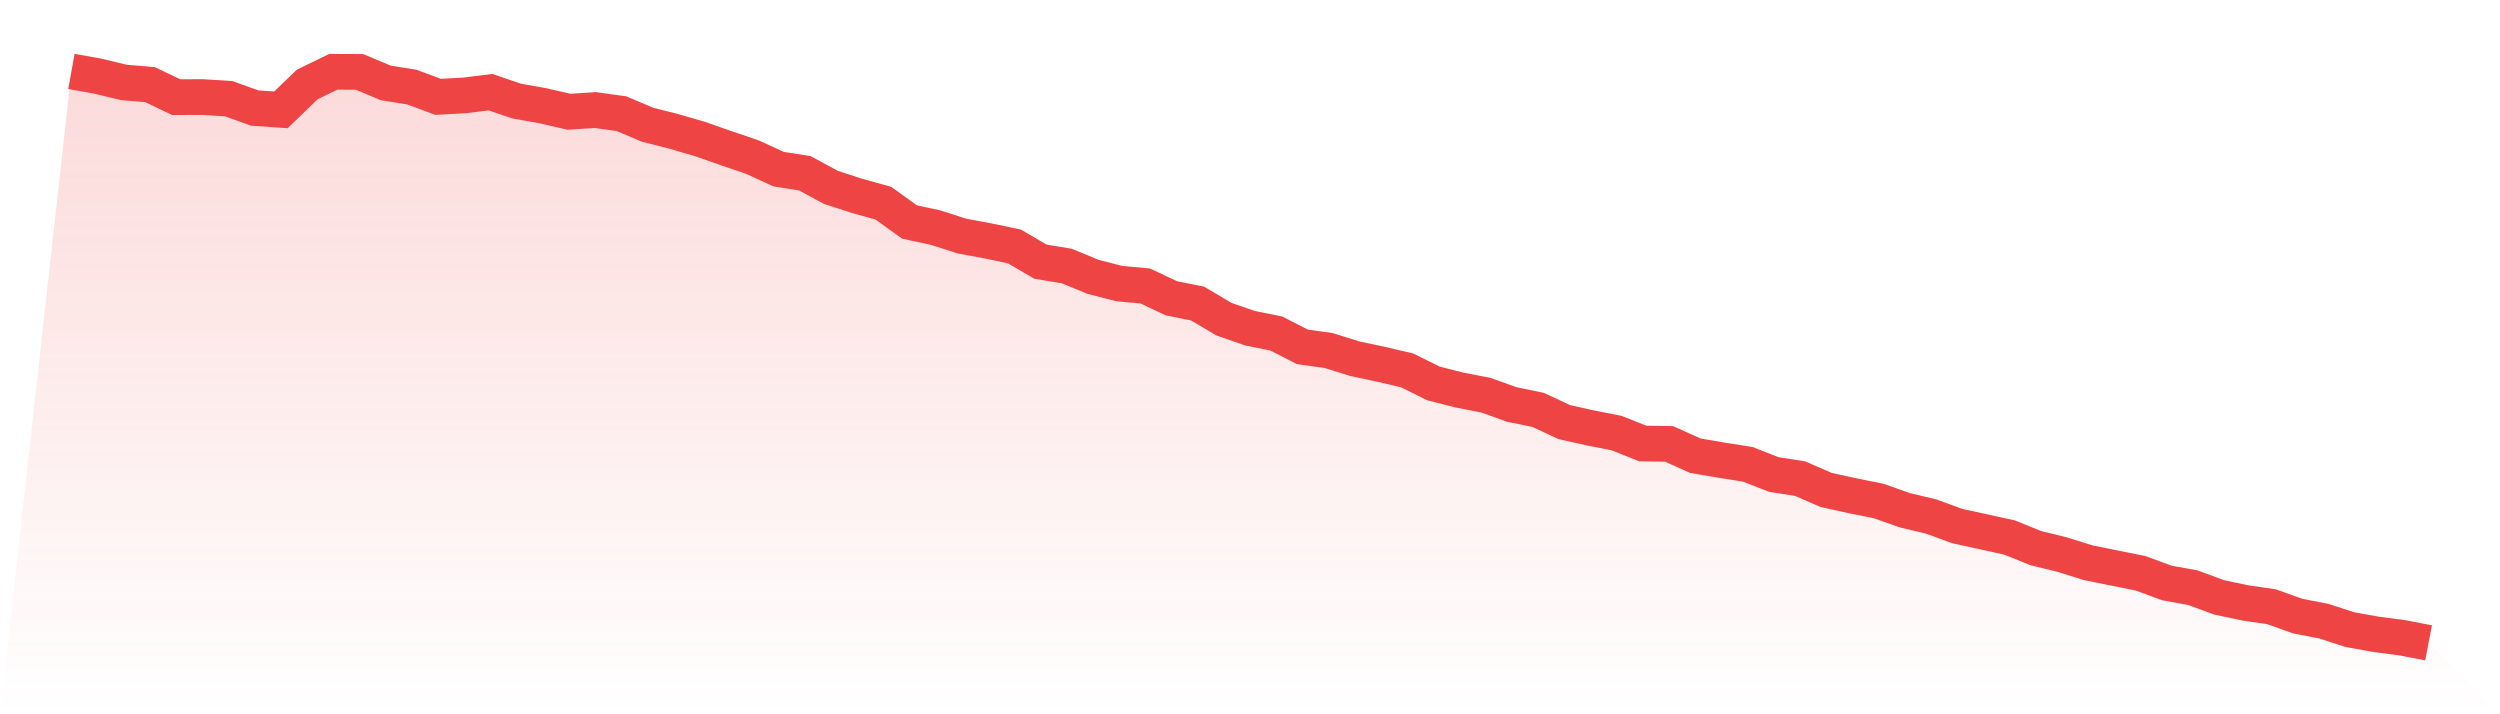
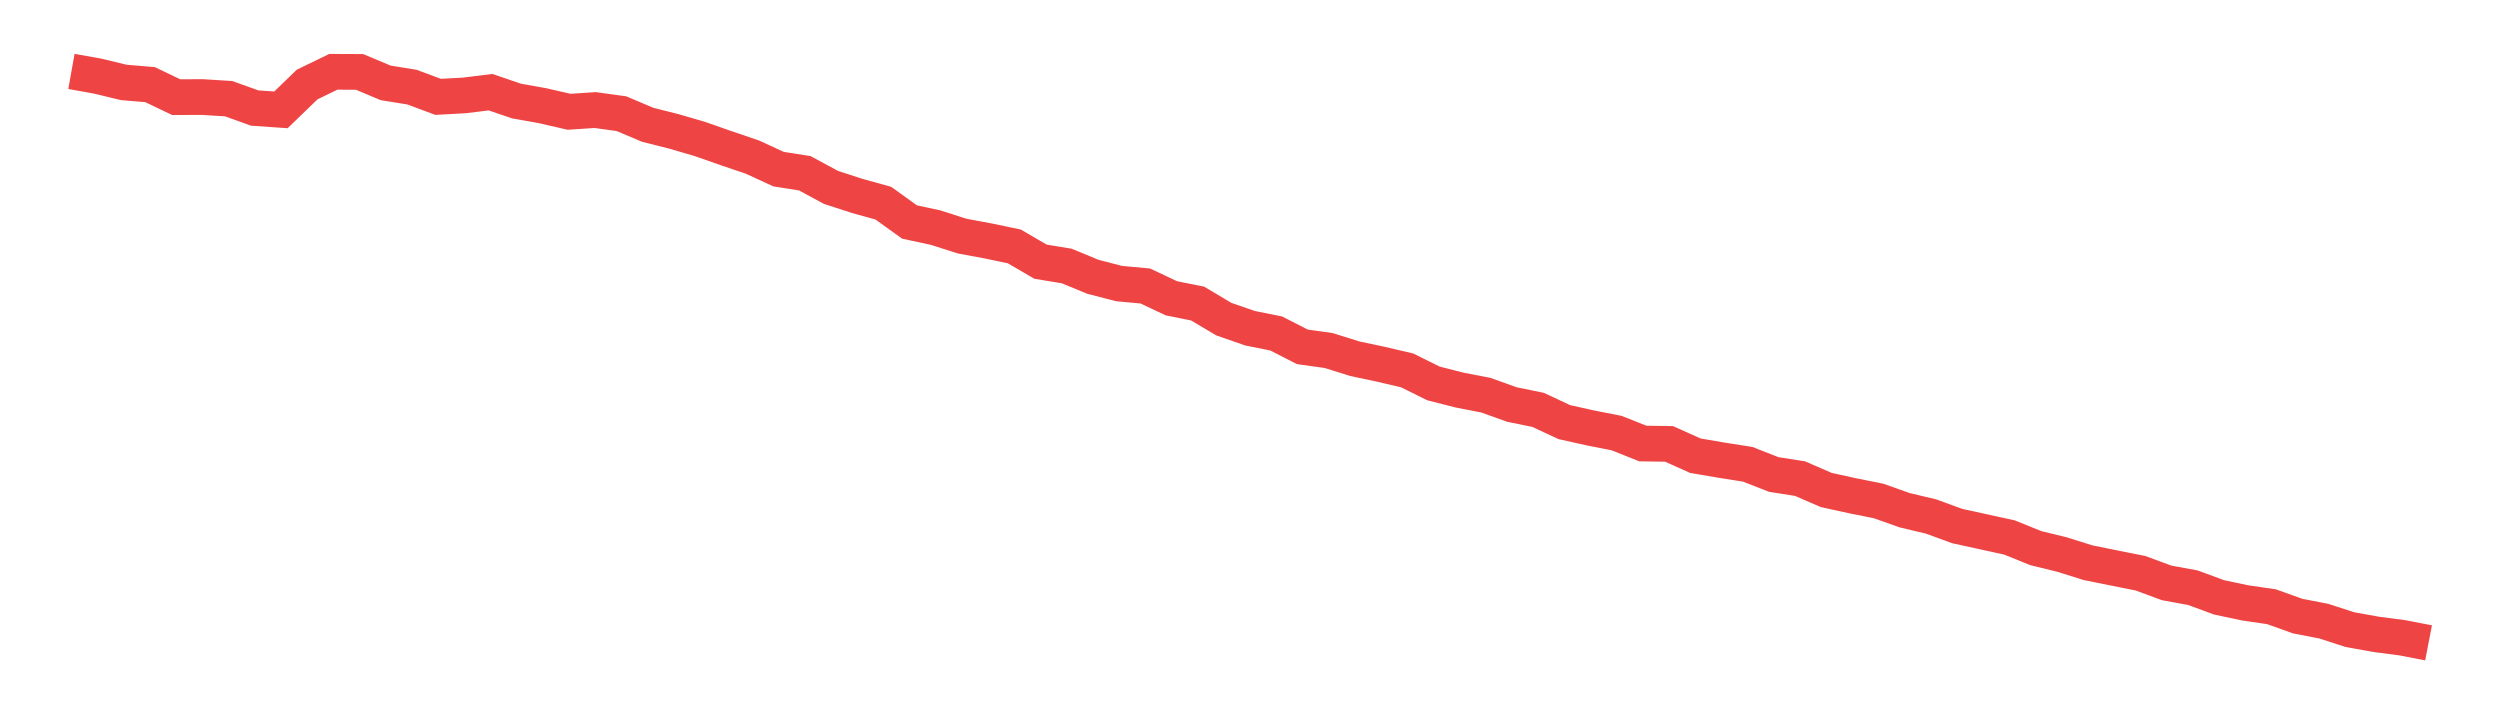
<svg xmlns="http://www.w3.org/2000/svg" viewBox="0 0 140 40">
  <defs>
    <linearGradient id="gradient" x1="0" x2="0" y1="0" y2="1">
      <stop offset="0%" stop-color="#ef4444" stop-opacity="0.2" />
      <stop offset="100%" stop-color="#ef4444" stop-opacity="0" />
    </linearGradient>
  </defs>
-   <path d="M4,4 L4,4 L5.467,4.262 L6.933,4.616 L8.4,4.739 L9.867,5.44 L11.333,5.435 L12.8,5.526 L14.267,6.051 L15.733,6.152 L17.2,4.733 L18.667,4.021 L20.133,4.027 L21.6,4.642 L23.067,4.878 L24.533,5.424 L26,5.344 L27.467,5.162 L28.933,5.66 L30.4,5.922 L31.867,6.259 L33.333,6.163 L34.8,6.366 L36.267,6.987 L37.733,7.357 L39.2,7.785 L40.667,8.299 L42.133,8.797 L43.6,9.472 L45.067,9.702 L46.533,10.494 L48,10.971 L49.467,11.378 L50.933,12.432 L52.4,12.748 L53.867,13.219 L55.333,13.492 L56.8,13.798 L58.267,14.654 L59.733,14.895 L61.2,15.5 L62.667,15.88 L64.133,16.014 L65.6,16.705 L67.067,16.999 L68.533,17.872 L70,18.38 L71.467,18.675 L72.933,19.424 L74.4,19.628 L75.867,20.088 L77.333,20.399 L78.8,20.742 L80.267,21.47 L81.733,21.844 L83.2,22.128 L84.667,22.653 L86.133,22.953 L87.6,23.638 L89.067,23.965 L90.533,24.254 L92,24.837 L93.467,24.859 L94.933,25.517 L96.4,25.769 L97.867,25.999 L99.333,26.572 L100.8,26.802 L102.267,27.439 L103.733,27.76 L105.2,28.055 L106.667,28.574 L108.133,28.922 L109.6,29.458 L111.067,29.779 L112.533,30.1 L114,30.694 L115.467,31.053 L116.933,31.513 L118.4,31.808 L119.867,32.102 L121.333,32.643 L122.8,32.911 L124.267,33.452 L125.733,33.762 L127.2,33.976 L128.667,34.501 L130.133,34.785 L131.6,35.261 L133.067,35.524 L134.533,35.716 L136,36 L140,40 L0,40 z" fill="url(#gradient)" />
  <path d="M4,4 L4,4 L5.467,4.262 L6.933,4.616 L8.4,4.739 L9.867,5.44 L11.333,5.435 L12.8,5.526 L14.267,6.051 L15.733,6.152 L17.2,4.733 L18.667,4.021 L20.133,4.027 L21.6,4.642 L23.067,4.878 L24.533,5.424 L26,5.344 L27.467,5.162 L28.933,5.66 L30.4,5.922 L31.867,6.259 L33.333,6.163 L34.8,6.366 L36.267,6.987 L37.733,7.357 L39.2,7.785 L40.667,8.299 L42.133,8.797 L43.6,9.472 L45.067,9.702 L46.533,10.494 L48,10.971 L49.467,11.378 L50.933,12.432 L52.4,12.748 L53.867,13.219 L55.333,13.492 L56.8,13.798 L58.267,14.654 L59.733,14.895 L61.2,15.5 L62.667,15.88 L64.133,16.014 L65.6,16.705 L67.067,16.999 L68.533,17.872 L70,18.38 L71.467,18.675 L72.933,19.424 L74.4,19.628 L75.867,20.088 L77.333,20.399 L78.8,20.742 L80.267,21.47 L81.733,21.844 L83.2,22.128 L84.667,22.653 L86.133,22.953 L87.6,23.638 L89.067,23.965 L90.533,24.254 L92,24.837 L93.467,24.859 L94.933,25.517 L96.4,25.769 L97.867,25.999 L99.333,26.572 L100.8,26.802 L102.267,27.439 L103.733,27.76 L105.2,28.055 L106.667,28.574 L108.133,28.922 L109.6,29.458 L111.067,29.779 L112.533,30.1 L114,30.694 L115.467,31.053 L116.933,31.513 L118.4,31.808 L119.867,32.102 L121.333,32.643 L122.8,32.911 L124.267,33.452 L125.733,33.762 L127.2,33.976 L128.667,34.501 L130.133,34.785 L131.6,35.261 L133.067,35.524 L134.533,35.716 L136,36" fill="none" stroke="#ef4444" stroke-width="2" />
</svg>